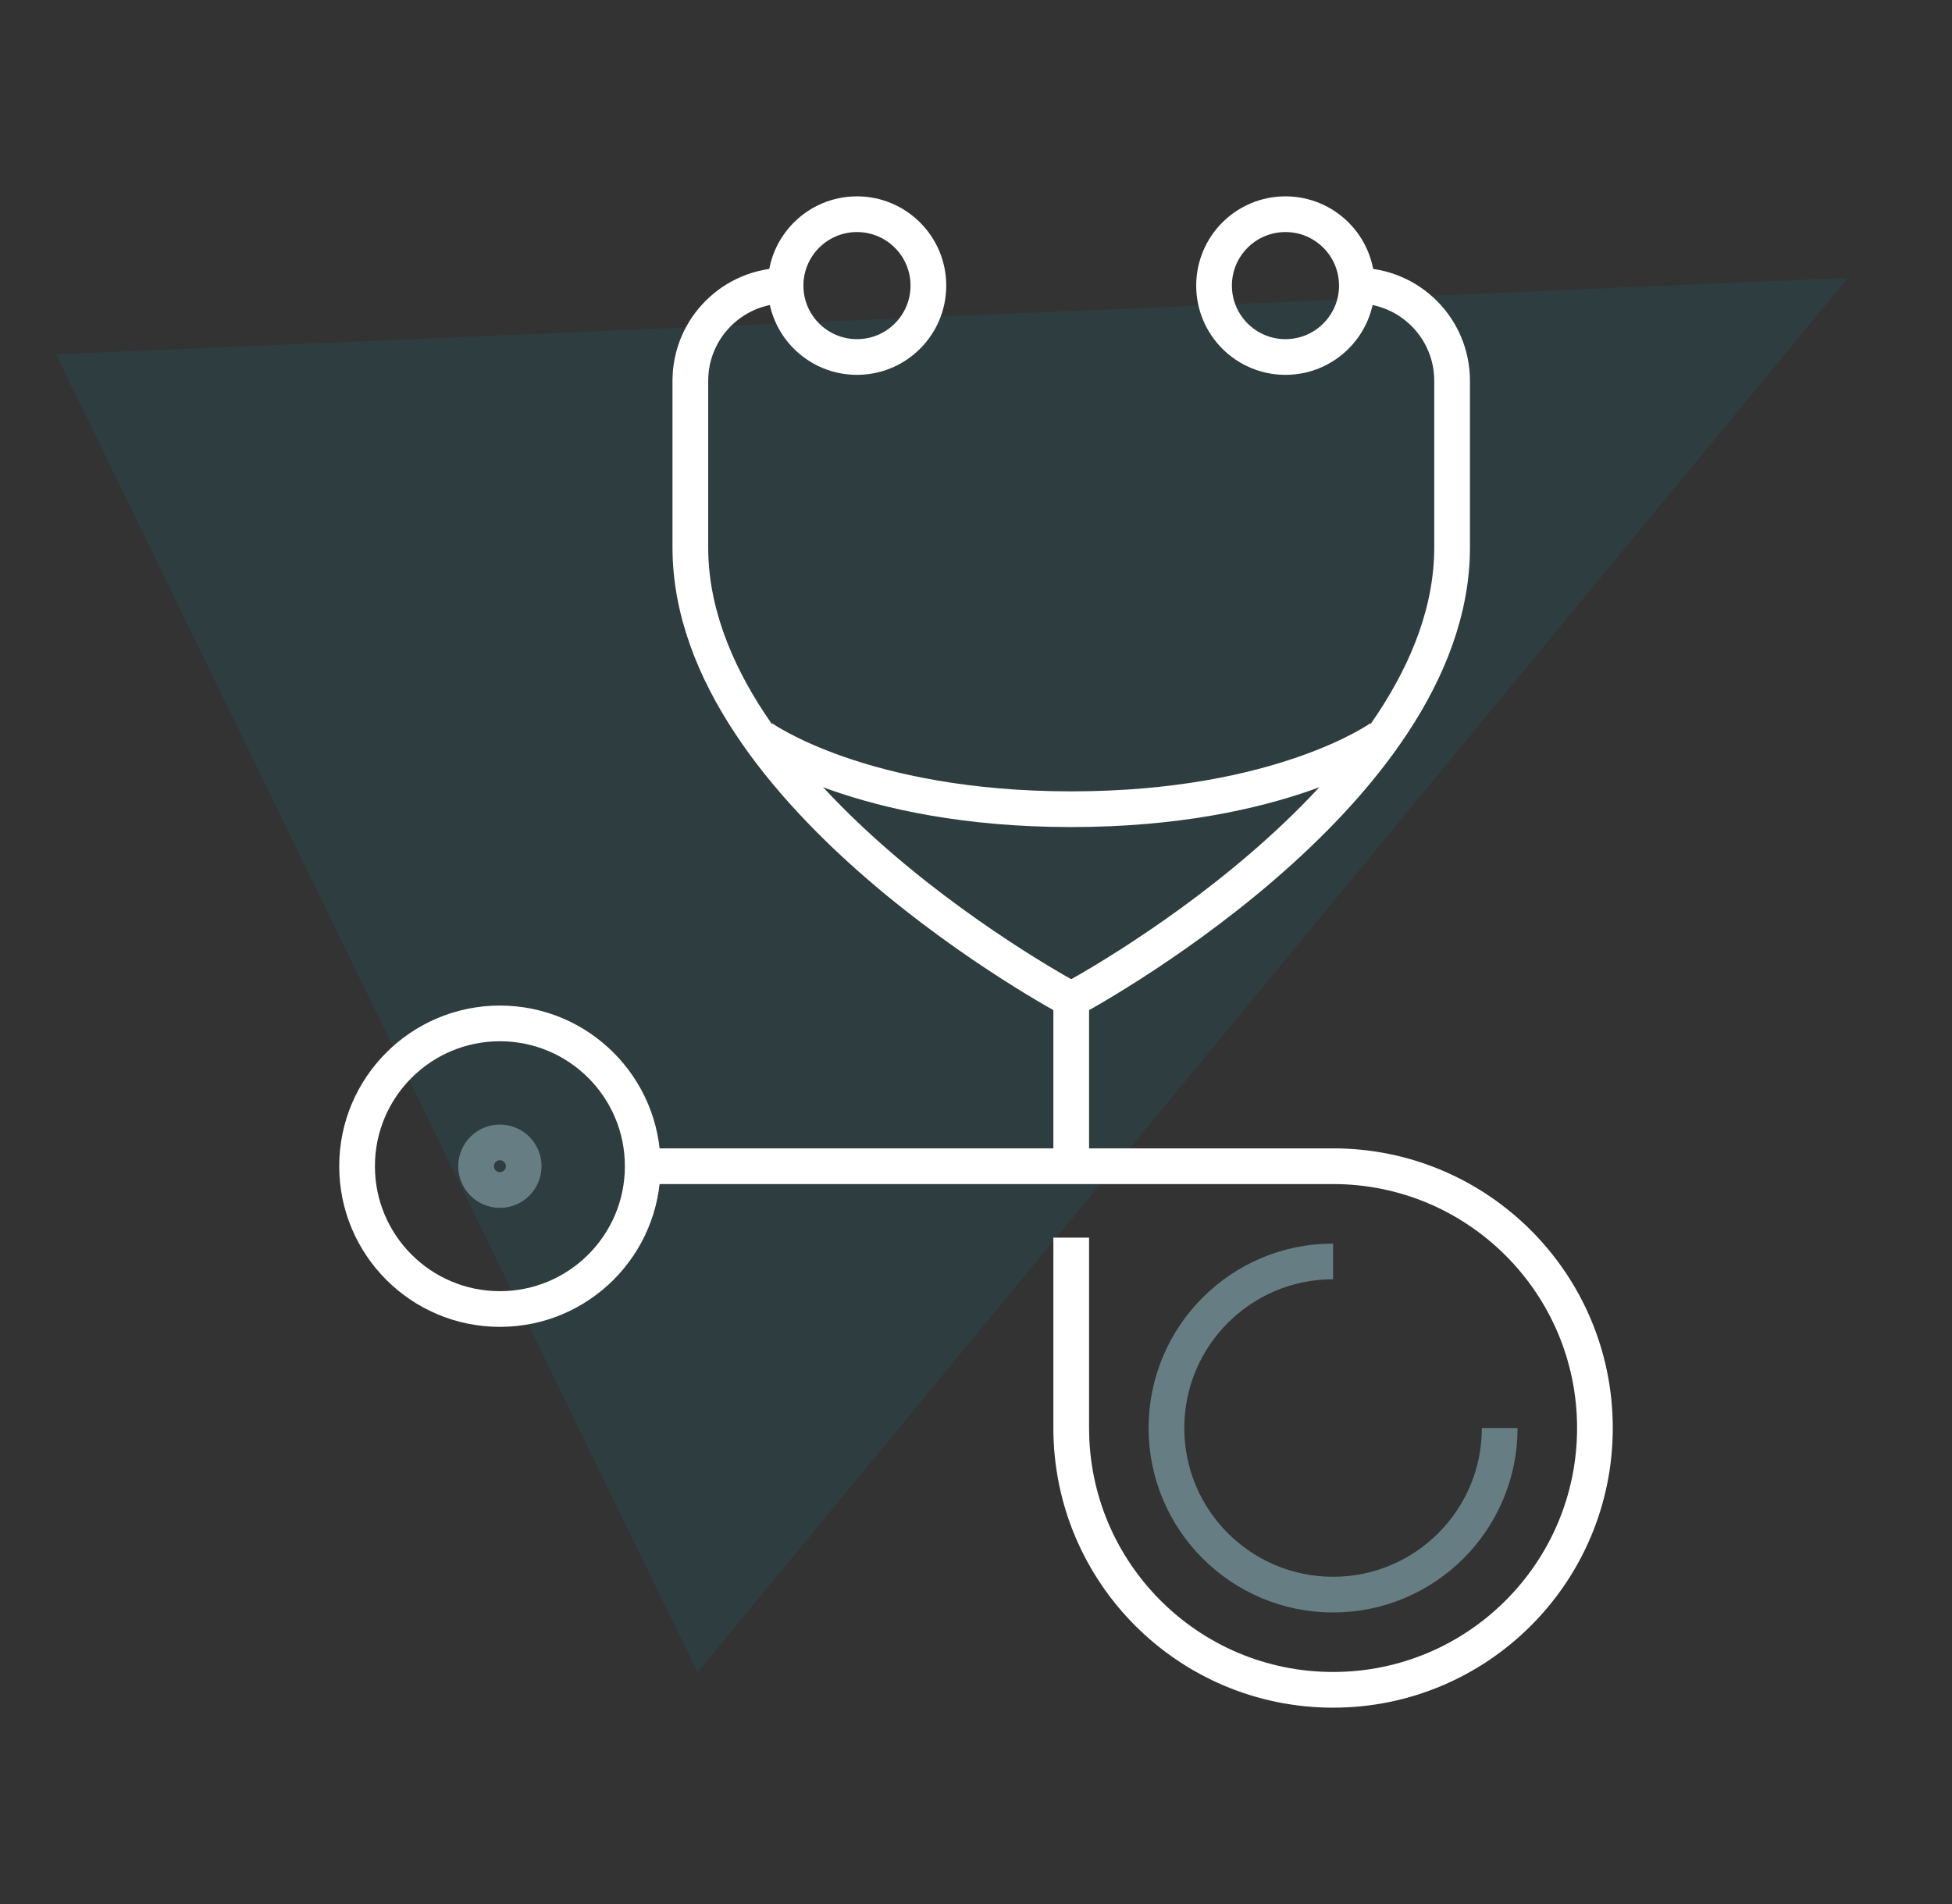
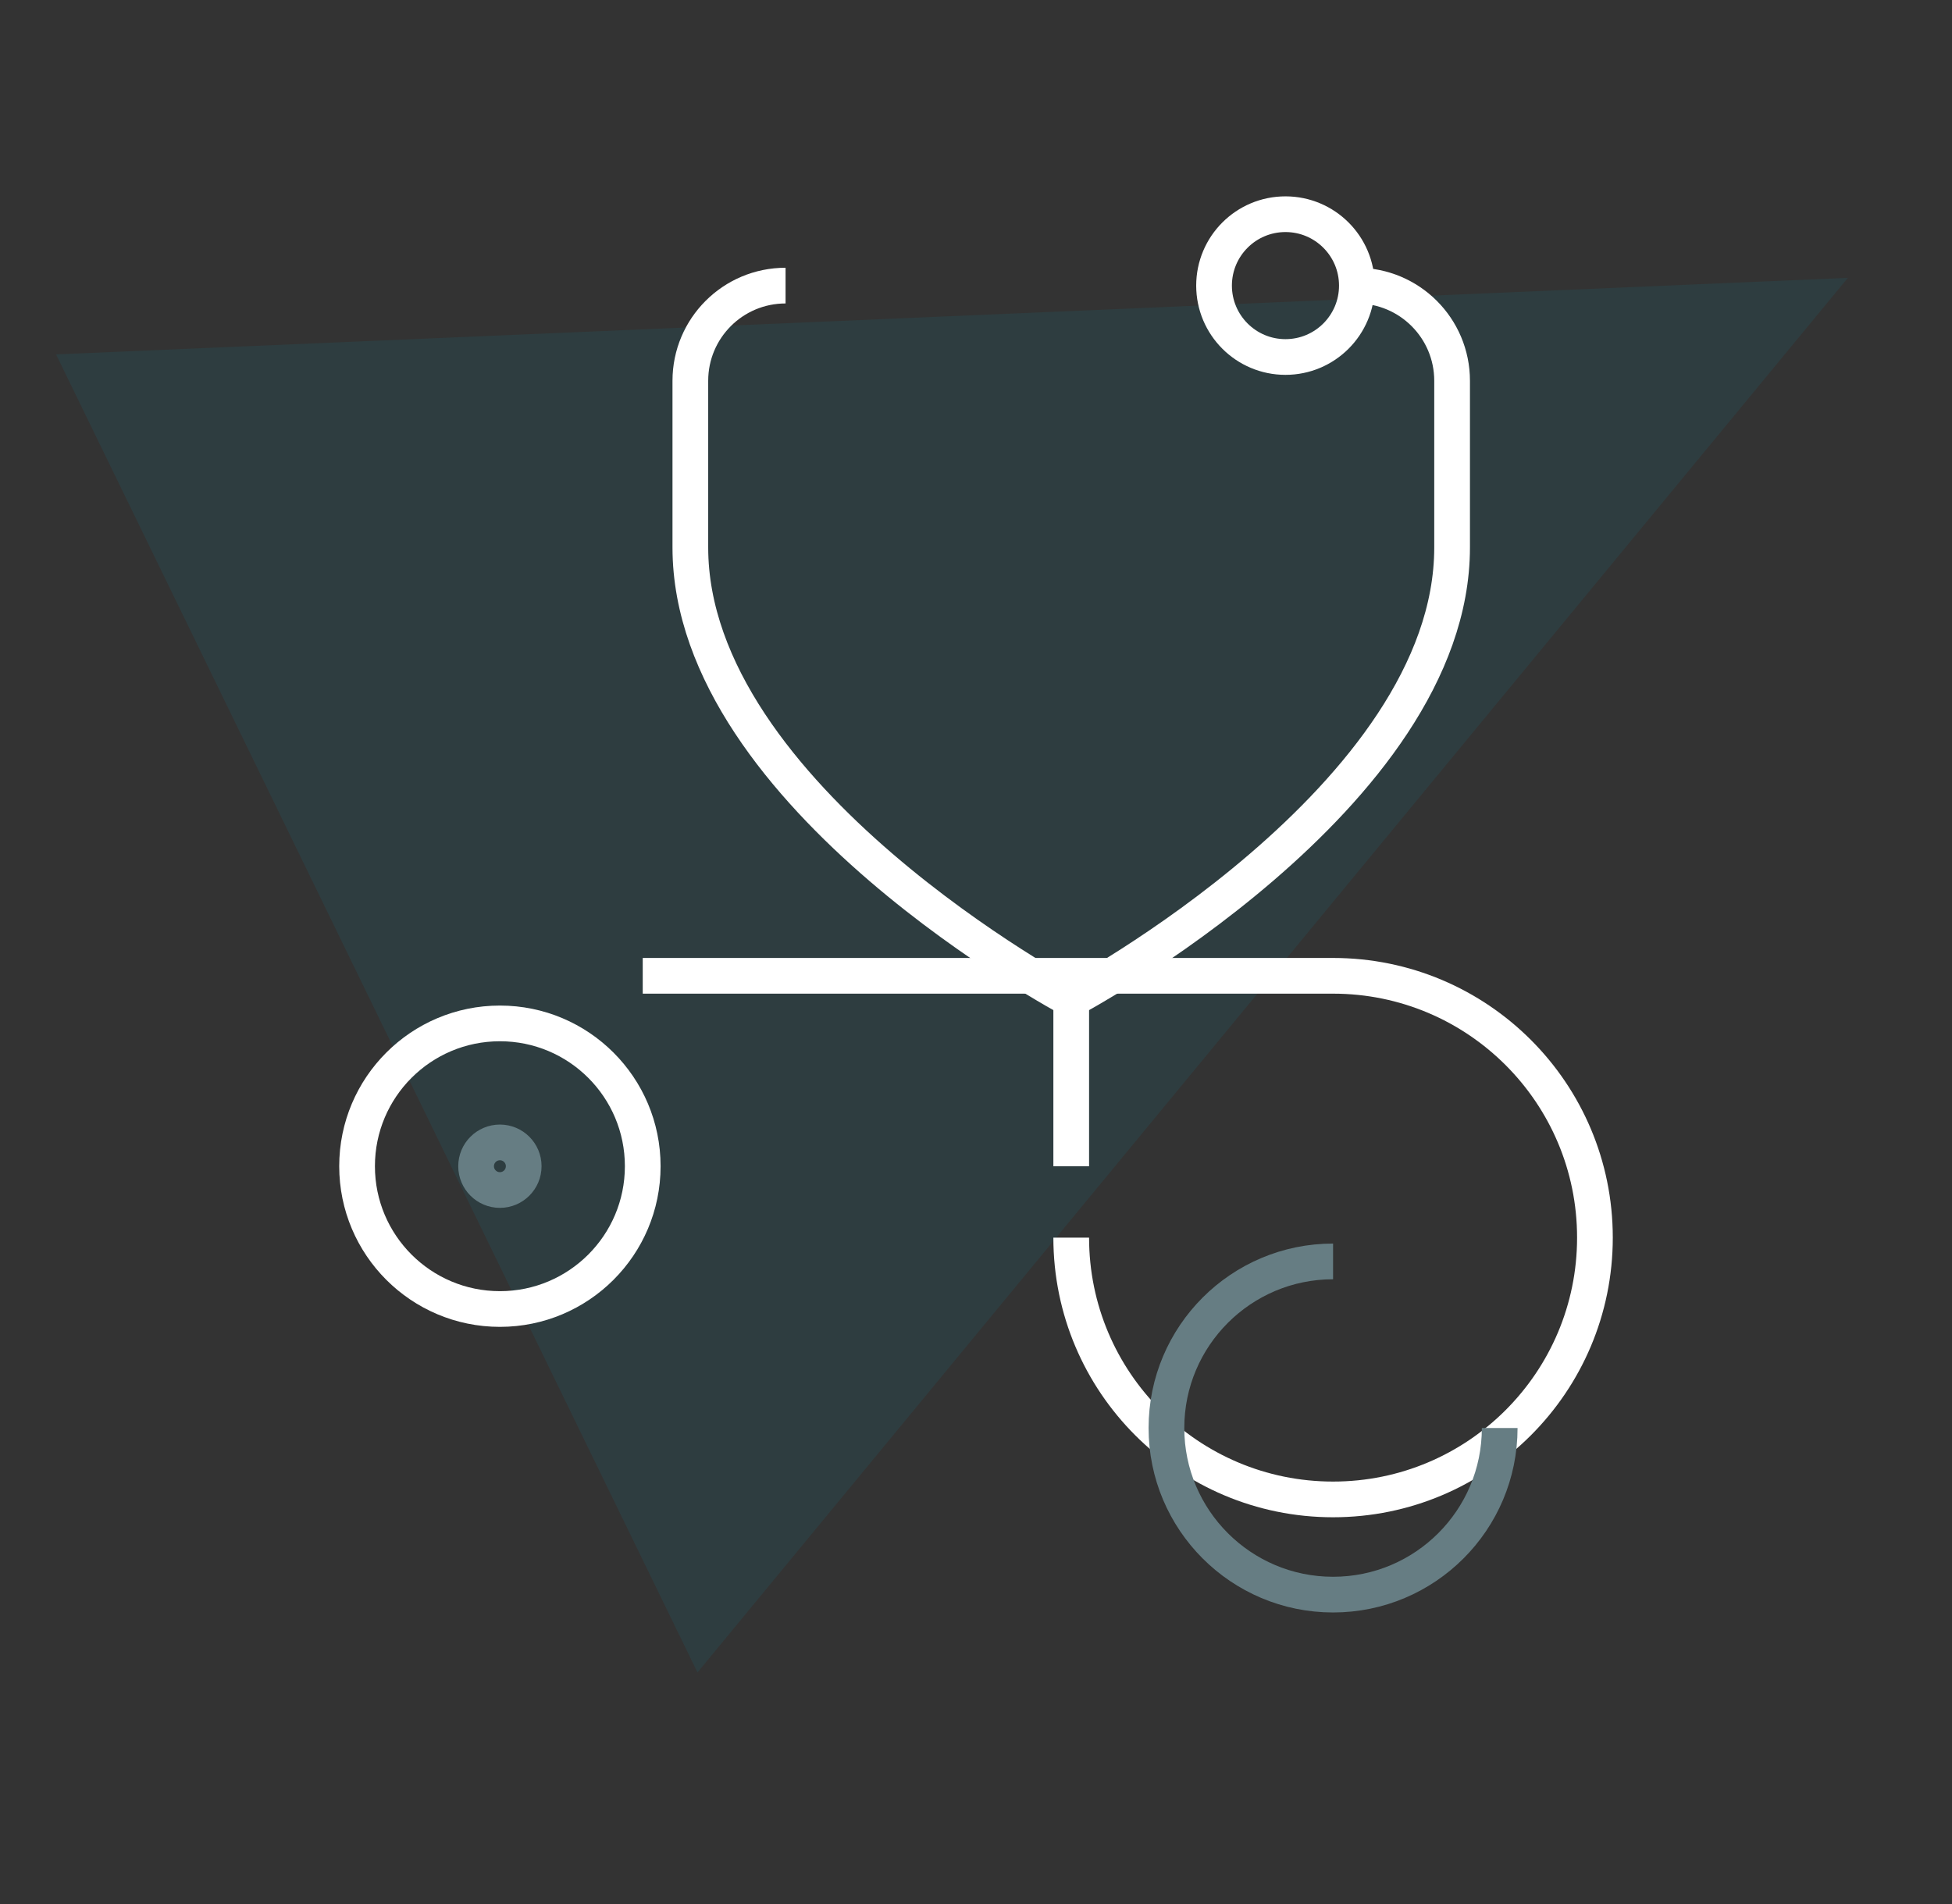
<svg xmlns="http://www.w3.org/2000/svg" id="a" width="164" height="160" viewBox="0 0 164 160">
  <rect x="0" y="0" width="164" height="160" fill="#333333" stroke="none" />
  <polygon points="155.25 23.35 58.6 140.54 4.71 29.78 155.25 23.35" fill="#009bb4" opacity=".1" />
  <g>
    <path d="M114,24c4.42,0,8,3.58,8,8v14c0,20.99-32,38-32,38,0,0-32-17.01-32-38v-14c0-4.42,3.58-8,8-8" fill="none" stroke="#fff" stroke-linejoin="round" stroke-width="3" />
-     <circle cx="72" cy="24" r="6" fill="none" stroke="#fff" stroke-linejoin="round" stroke-width="3" />
    <circle cx="108" cy="24" r="6" fill="none" stroke="#fff" stroke-linejoin="round" stroke-width="3" />
    <line x1="90" y1="84" x2="90" y2="98" fill="none" stroke="#fff" stroke-linejoin="round" stroke-width="3" />
-     <path d="M90,104v16c0,12.15,9.85,22,22,22s22-9.85,22-22-9.85-22-22-22H54" fill="none" stroke="#fff" stroke-linejoin="round" stroke-width="3" />
-     <path d="M116,62s-8.33,6-26,6-26-6-26-6" fill="none" stroke="#fff" stroke-linejoin="round" stroke-width="3" />
+     <path d="M90,104c0,12.15,9.85,22,22,22s22-9.85,22-22-9.85-22-22-22H54" fill="none" stroke="#fff" stroke-linejoin="round" stroke-width="3" />
    <path d="M126,120c0,7.73-6.27,14-14,14s-14-6.27-14-14,6.27-14,14-14" fill="none" stroke="#667d83" stroke-linejoin="round" stroke-width="3" />
    <circle cx="42" cy="98" r="12" fill="none" stroke="#fff" stroke-linejoin="round" stroke-width="3" />
    <circle cx="42" cy="98" r="2" fill="none" stroke="#667d83" stroke-linejoin="round" stroke-width="3" />
  </g>
</svg>